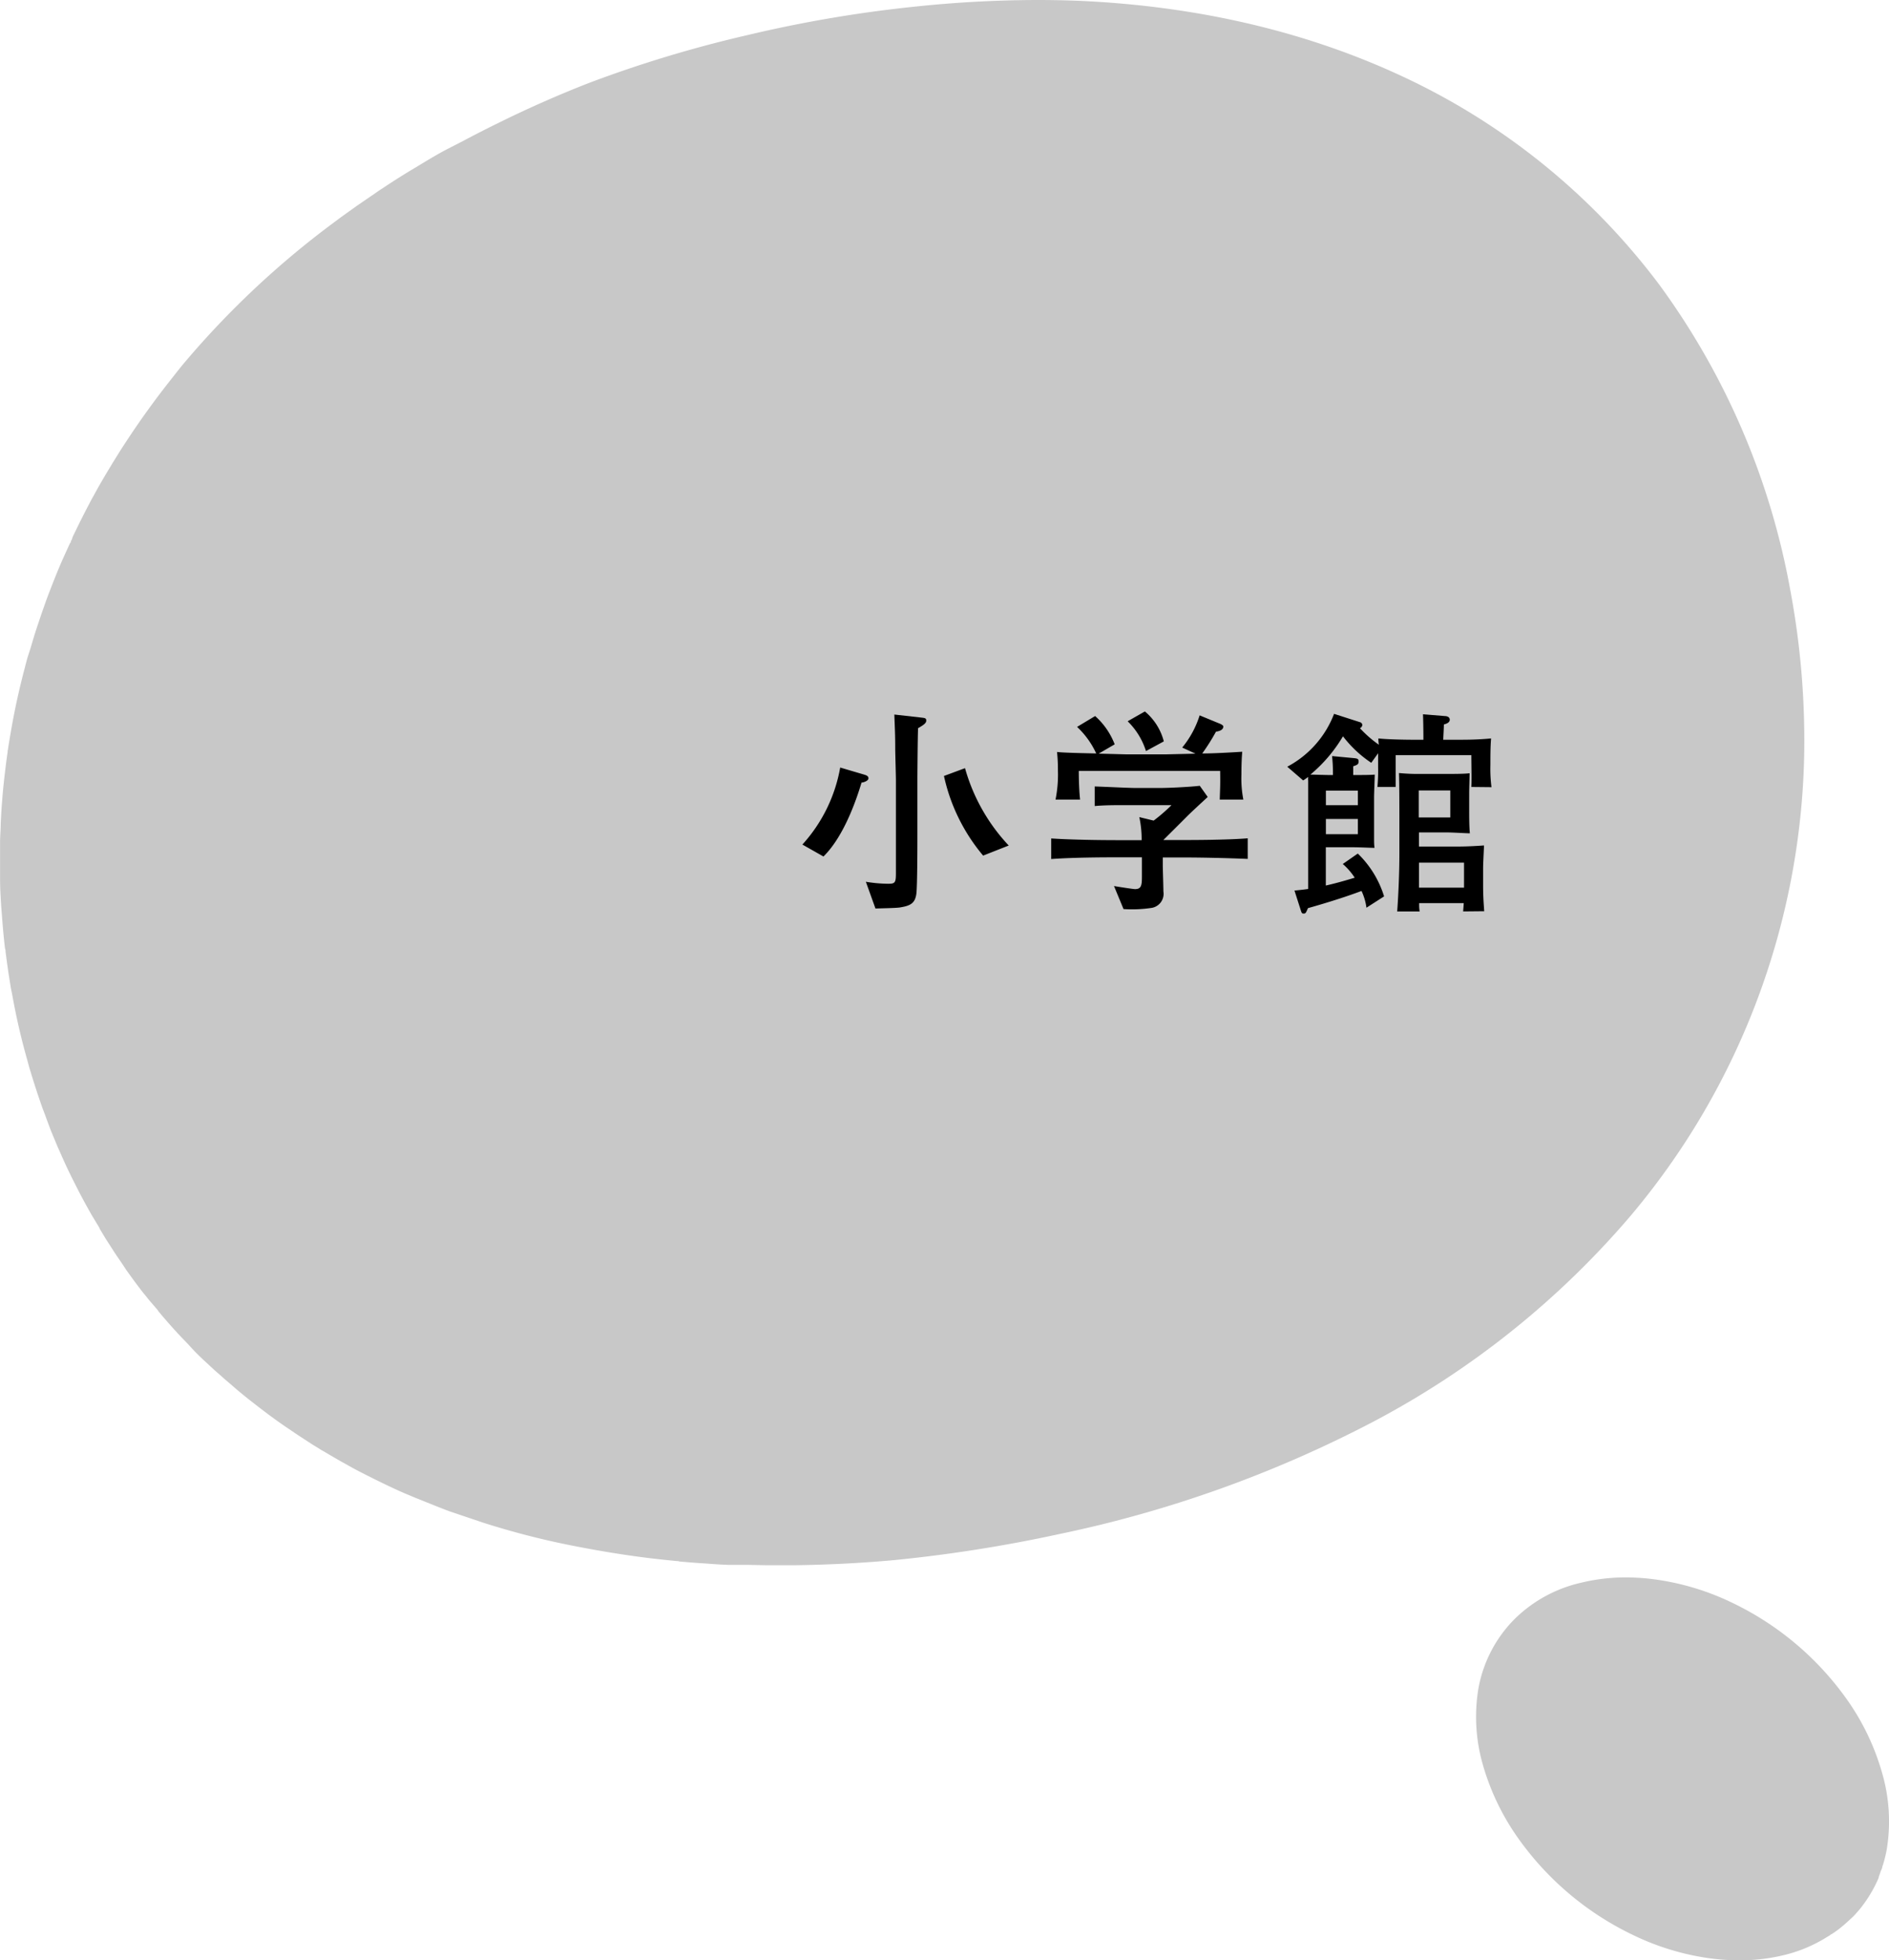
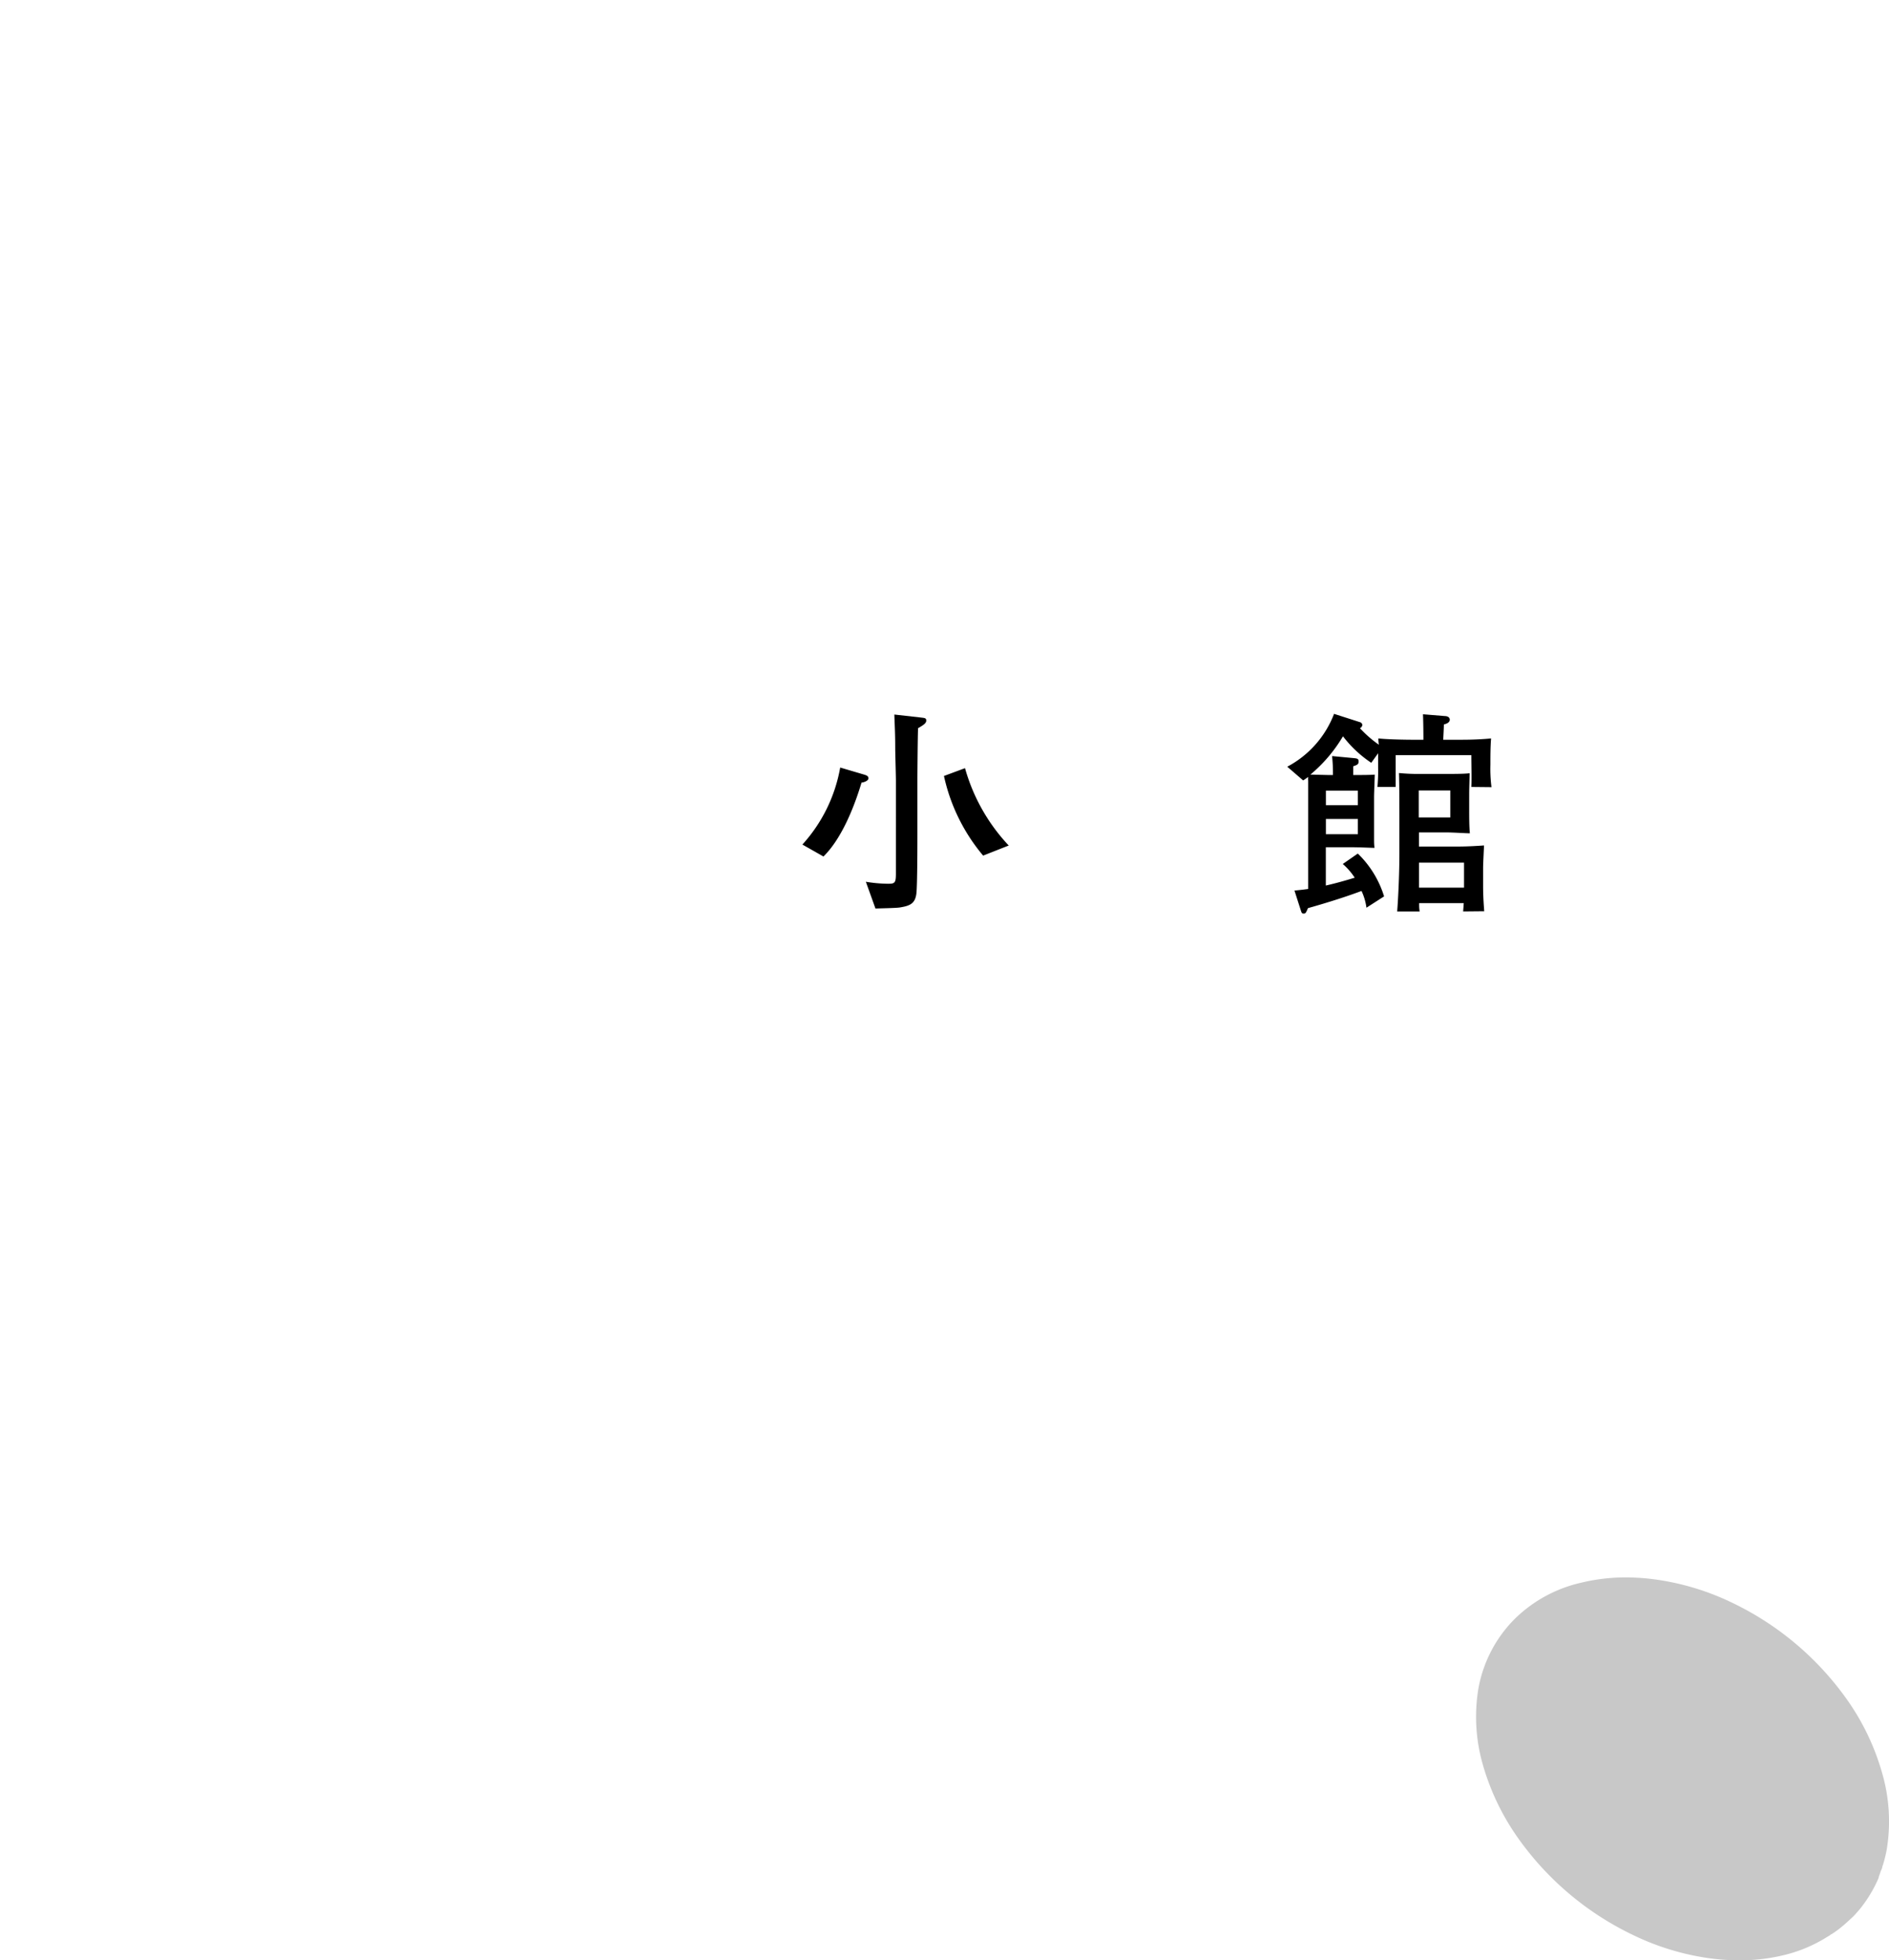
<svg xmlns="http://www.w3.org/2000/svg" viewBox="0 0 275.28 285.57">
  <defs>
    <style>.cls-1{fill:#c8c8c8;}</style>
  </defs>
  <title>logo_SHOGAKUKAN</title>
  <g id="レイヤー_2" data-name="レイヤー 2">
    <g id="bg">
-       <path class="cls-1" d="M260.86,85.78a107.47,107.47,0,0,0-19.07-44.33,99,99,0,0,0-37.44-30.33c-14-6.53-29.81-10.23-47.06-11-2-.08-4.08-.12-6.18-.12A172.82,172.82,0,0,0,133,1a188.91,188.91,0,0,0-23.93,4.08,180.42,180.42,0,0,0-23.23,7C81.49,13.78,77,15.74,72.45,18l-.27.13c-1.56.77-3.16,1.59-4.74,2.43L65.1,21.76c-.4.21-.81.43-1.21.66-.8.45-1.59.93-2.36,1.39l-1.21.73q-2.18,1.3-4.27,2.69c-.49.32-1,.65-1.48,1l-.43.29-2.09,1.43-2.39,1.71-1.15.86A129,129,0,0,0,26.59,53.17c-.36.44-.71.89-1.07,1.34l-.73.93C22.6,58.21,20.52,61.09,18.6,64c-.46.7-.92,1.4-1.36,2.11s-.75,1.2-1.11,1.8c-.95,1.57-1.73,2.9-2.44,4.22l-.18.31c-.36.67-.72,1.36-1.09,2.07l-.81,1.6-.84,1.73a3.36,3.36,0,0,0-.31.79l-.13.17,0,.16-.15.21c-.45,1-.92,2-1.35,3l-.48,1.14c-.59,1.46-1.12,2.81-1.62,4.16l-.48,1.36c-.2.57-.39,1.13-.61,1.79s-.48,1.43-.69,2.12-.34,1.15-.51,1.71L4,95.82c-.11.4-.22.8-.33,1.24l-.12.47c-.24.9-.46,1.8-.67,2.67l-.1.44c-.17.74-.34,1.49-.52,2.36s-.39,1.94-.55,2.86-.31,1.76-.45,2.64l-.1.66-.05.26v.14c-.1.68-.19,1.32-.27,2-.12.95-.22,1.82-.31,2.68s-.17,1.73-.22,2.46c-.09,1-.15,2.13-.21,3.39,0,.73-.07,1.5-.09,2.35,0,1.31,0,2.5,0,3.65,0,.56,0,1.11,0,1.73V128c0,1.48.09,2.81.17,4.07l.1,1.27c.13,1.76.27,3.31.44,4.75l.09.38,0,.17c.14,1.08.28,2.12.43,3.13.12.75.23,1.47.35,2.18l.2,1c.25,1.4.54,2.83.87,4.32l.09.38c.32,1.4.7,2.9,1.17,4.58l.36,1.31c.35,1.18.73,2.39,1.18,3.76.21.61.45,1.33.72,2.09l.38,1c.24.66.47,1.28.74,2S8,166.07,8.37,167l.45,1c.61,1.41,1.28,2.83,2,4.25l.61,1.2c.58,1.13,1.2,2.26,1.92,3.53l1.1,1.82.09.22.93,1.54c.32.5.65,1,1,1.55s.77,1.16,1.19,1.77L18.4,185c.88,1.23,1.62,2.24,2.35,3.18l.69.85c.22.28.45.55.67.8l.86,1,.08.15c1.26,1.5,2.57,3,3.9,4.35l.4.42c.3.33.61.67,1,1.08s1,1,1.63,1.58,1.26,1.19,2,1.81l.6.54c.48.42,1,.85,1.58,1.36s1.25,1.05,1.89,1.57l.95.74c1.27,1,2.41,1.85,3.5,2.63l.93.65,1.86,1.26,2.24,1.46,1.3.8.32.18c.84.5,1.7,1,2.59,1.51l.58.32c.89.5,1.78,1,2.67,1.43l.3.16,1.7.85.23.11c1.41.69,2.6,1.25,3.73,1.74l.92.38c.4.18.81.34,1.21.5l2.49,1c.66.26,1.31.52,2,.77L68,221l2.37.8.92.29c3.79,1.18,7.76,2.2,11.77,3s8.25,1.51,12.52,2c1,.11,2,.22,3.11.32l.13,0,.21.06c1,.09,2,.17,3,.24l.95.06c1,.08,2.07.15,3.11.19.51,0,1,0,1.56,0l1.35,0,2.55.05h2l2.08,0H116c4.87-.07,9.7-.32,14.38-.75a210.92,210.92,0,0,0,24-3.79A175.7,175.7,0,0,0,200,207.17,127.17,127.17,0,0,0,237.72,177a107.39,107.39,0,0,0,25.2-67A118.8,118.8,0,0,0,260.86,85.78Z" />
      <path d="M125.55,114c-.6,2-2.44,7.73-5.55,10.77l-3.07-1.74a22.48,22.48,0,0,0,5.51-11.22l3.39,1c.32.1.73.19.73.57S125.8,114,125.55,114Zm8.24-8c-.06,1.27-.1,6.85-.1,7.48v7.9c0,1.17,0,7.66-.15,8.81-.19,1.49-1,1.77-2.38,2-.57.1-3.08.13-3.58.16l-1.4-3.9a21.08,21.08,0,0,0,3.24.29c1,0,1.14-.13,1.14-1.52V113.72c0-.73-.1-4-.1-4.63,0-2.18-.06-3-.13-5l3.65.41c.76.1,1,.06,1,.48S134.42,105.7,133.79,106.08Zm9.48,18.64a26.92,26.92,0,0,1-5.71-11.6l3.07-1.14A27.09,27.09,0,0,0,147,123.17Z" />
-       <path d="M172.36,124.91h-2.91V126c0,.57.09,3.23.09,3.86a2.08,2.08,0,0,1-1.81,2.41,19.38,19.38,0,0,1-4,.16l-1.39-3.36c.54.1,2.79.45,3.07.45,1,0,1-.67,1-2.1v-2.53h-3.84c-1.17,0-6,0-9.38.25v-3c3.74.25,9.13.25,9.38.25h3.8a15.39,15.39,0,0,0-.34-3.36l2.09.51a25.46,25.46,0,0,0,2.6-2.25h-6.91c-1.43,0-2.85,0-4.28.13v-2.85c.54,0,5,.22,5.93.22h3.55c1.42,0,4.5-.16,5.83-.32L176,116.1c-.42.38-2.54,2.34-2.95,2.76l-1.33,1.33-2.19,2.18h2.82c1.4,0,6.34,0,9.48-.25v3C178.89,125,175.34,124.91,172.36,124.91Zm5.39-8.43c.06-1.9.09-2.12.06-4.18h-20.6c0,.28,0,2.5.19,4.18h-3.58a18.53,18.53,0,0,0,.35-4.22,25.43,25.43,0,0,0-.13-2.72c.89.13,4.54.19,5.71.22a12.32,12.32,0,0,0-2.79-3.87l2.63-1.58a10.59,10.59,0,0,1,2.85,4.12l-2.34,1.36c.44,0,3.74.1,4,.1H170l4.22-.1-1.94-.89a13.88,13.88,0,0,0,2.54-4.69l2.79,1.15c.25.09.66.28.66.47,0,.57-.72.7-1.07.76a30,30,0,0,1-2,3.17c1.59,0,3.93-.13,5.83-.25-.06.69-.12,1.68-.12,3.26a16.38,16.38,0,0,0,.28,3.71ZM167,109.41a10.45,10.45,0,0,0-2.67-4.34l2.51-1.43A8.4,8.4,0,0,1,169.6,108Z" />
      <path d="M214.42,114.64c.06-1.14,0-3.42,0-4.63H203.39c0,1.24,0,3.46,0,4.63h-2.66a25,25,0,0,0,.1-2.82v-2.09l-1,1.39a17.12,17.12,0,0,1-4.12-3.86,21.62,21.62,0,0,1-4.75,5.58c.41,0,2.22.06,2.6.06h.69c0-1.52-.06-1.87-.12-2.76l3.07.29c.54.06.79.06.79.5s-.25.51-.79.7c0,.1,0,1.11,0,1.27h.7c.69,0,1.74,0,2.44-.06,0,.47-.1,2.66-.1,3.2v3.8c0,.38,0,2.09,0,2.44s0,.79.07,1.23c-.67,0-2-.09-3.58-.09h-3.52V129c2-.45,4-1.08,4.21-1.14a9.48,9.48,0,0,0-1.74-2l2.19-1.52a14.69,14.69,0,0,1,3.83,6.24l-2.57,1.65a8.24,8.24,0,0,0-.72-2.44c-2.95,1.11-6.53,2.15-7.8,2.5-.32.73-.35.79-.63.79s-.29-.09-.45-.57l-.89-2.78c1-.1,1.27-.13,2-.23v-8.9c0-1.08,0-5.87,0-6.85a4.25,4.25,0,0,1,0-.57c-.29.22-.45.32-.73.51l-2.32-2a14.62,14.62,0,0,0,6.82-7.7l3.77,1.21a.47.47,0,0,1,.35.41.59.59,0,0,1-.35.47,17.16,17.16,0,0,0,2.76,2.41,4.85,4.85,0,0,1-.07-.92c1.43.16,4.31.19,4.82.19h1.74c0-.38,0-2.09-.06-3.71l3.17.26c.19,0,.73.06.73.54s-.67.63-.86.69c0,.57-.06,1.37-.09,2.22h2.66c.54,0,2.38,0,4.31-.19-.1,1.24-.1,2.6-.1,3.84a21.11,21.11,0,0,0,.16,3.26Zm-16.54.54h-4.66v2.12h4.66Zm0,4.12h-4.66v2.22h4.66Zm15.34,13.47c.06-.73.06-.79.09-1.21h-6.5c0,.61,0,.67.07,1.21h-3.27c.19-2.57.32-5.83.32-8.4v-5.58c0-.31,0-4.81-.06-6.18a28.83,28.83,0,0,0,3.23.13H211c.79,0,2.44,0,3.16-.1,0,.8-.06,2.16-.06,3V118c0,.92,0,2.47.1,3.39-.64,0-2.44-.13-3.55-.13h-3.87v2.06h5.13c.89,0,2.16,0,4.35-.16,0,.32-.13,2.57-.13,3.27V129c0,1.71.1,2.82.16,3.74Zm-1.87-17.62h-4.6v3.93h4.6Zm2,10.52h-6.56v3.64h6.56Z" />
      <path class="cls-1" d="M274.26,258.22A35,35,0,0,0,269.45,248a43.47,43.47,0,0,0-17-14.51,37.44,37.44,0,0,0-10.78-3.34,32,32,0,0,0-4.73-.36,27.29,27.29,0,0,0-6.53.77,20.15,20.15,0,0,0-9.84,5.44,19.17,19.17,0,0,0-5.13,10,25.21,25.21,0,0,0,.7,11.24A35.19,35.19,0,0,0,221,267.44,43.51,43.51,0,0,0,238,281.89a37.36,37.36,0,0,0,10.77,3.33,33,33,0,0,0,4.7.35,27.29,27.29,0,0,0,6.53-.77,21,21,0,0,0,6.28-2.65l.42-.25.11-.1.12-.05.42-.28L268,281l.66-.54.24-.21c.36-.32.67-.61,1-.91s.59-.62.93-1l.07-.08a19.12,19.12,0,0,0,2.88-4.73l0-.11a7.61,7.61,0,0,0,.3-.87l.08-.14.15-.42v-.13l.06-.11a18.4,18.4,0,0,0,.58-2.33A25.19,25.19,0,0,0,274.26,258.22Z" />
    </g>
  </g>
</svg>